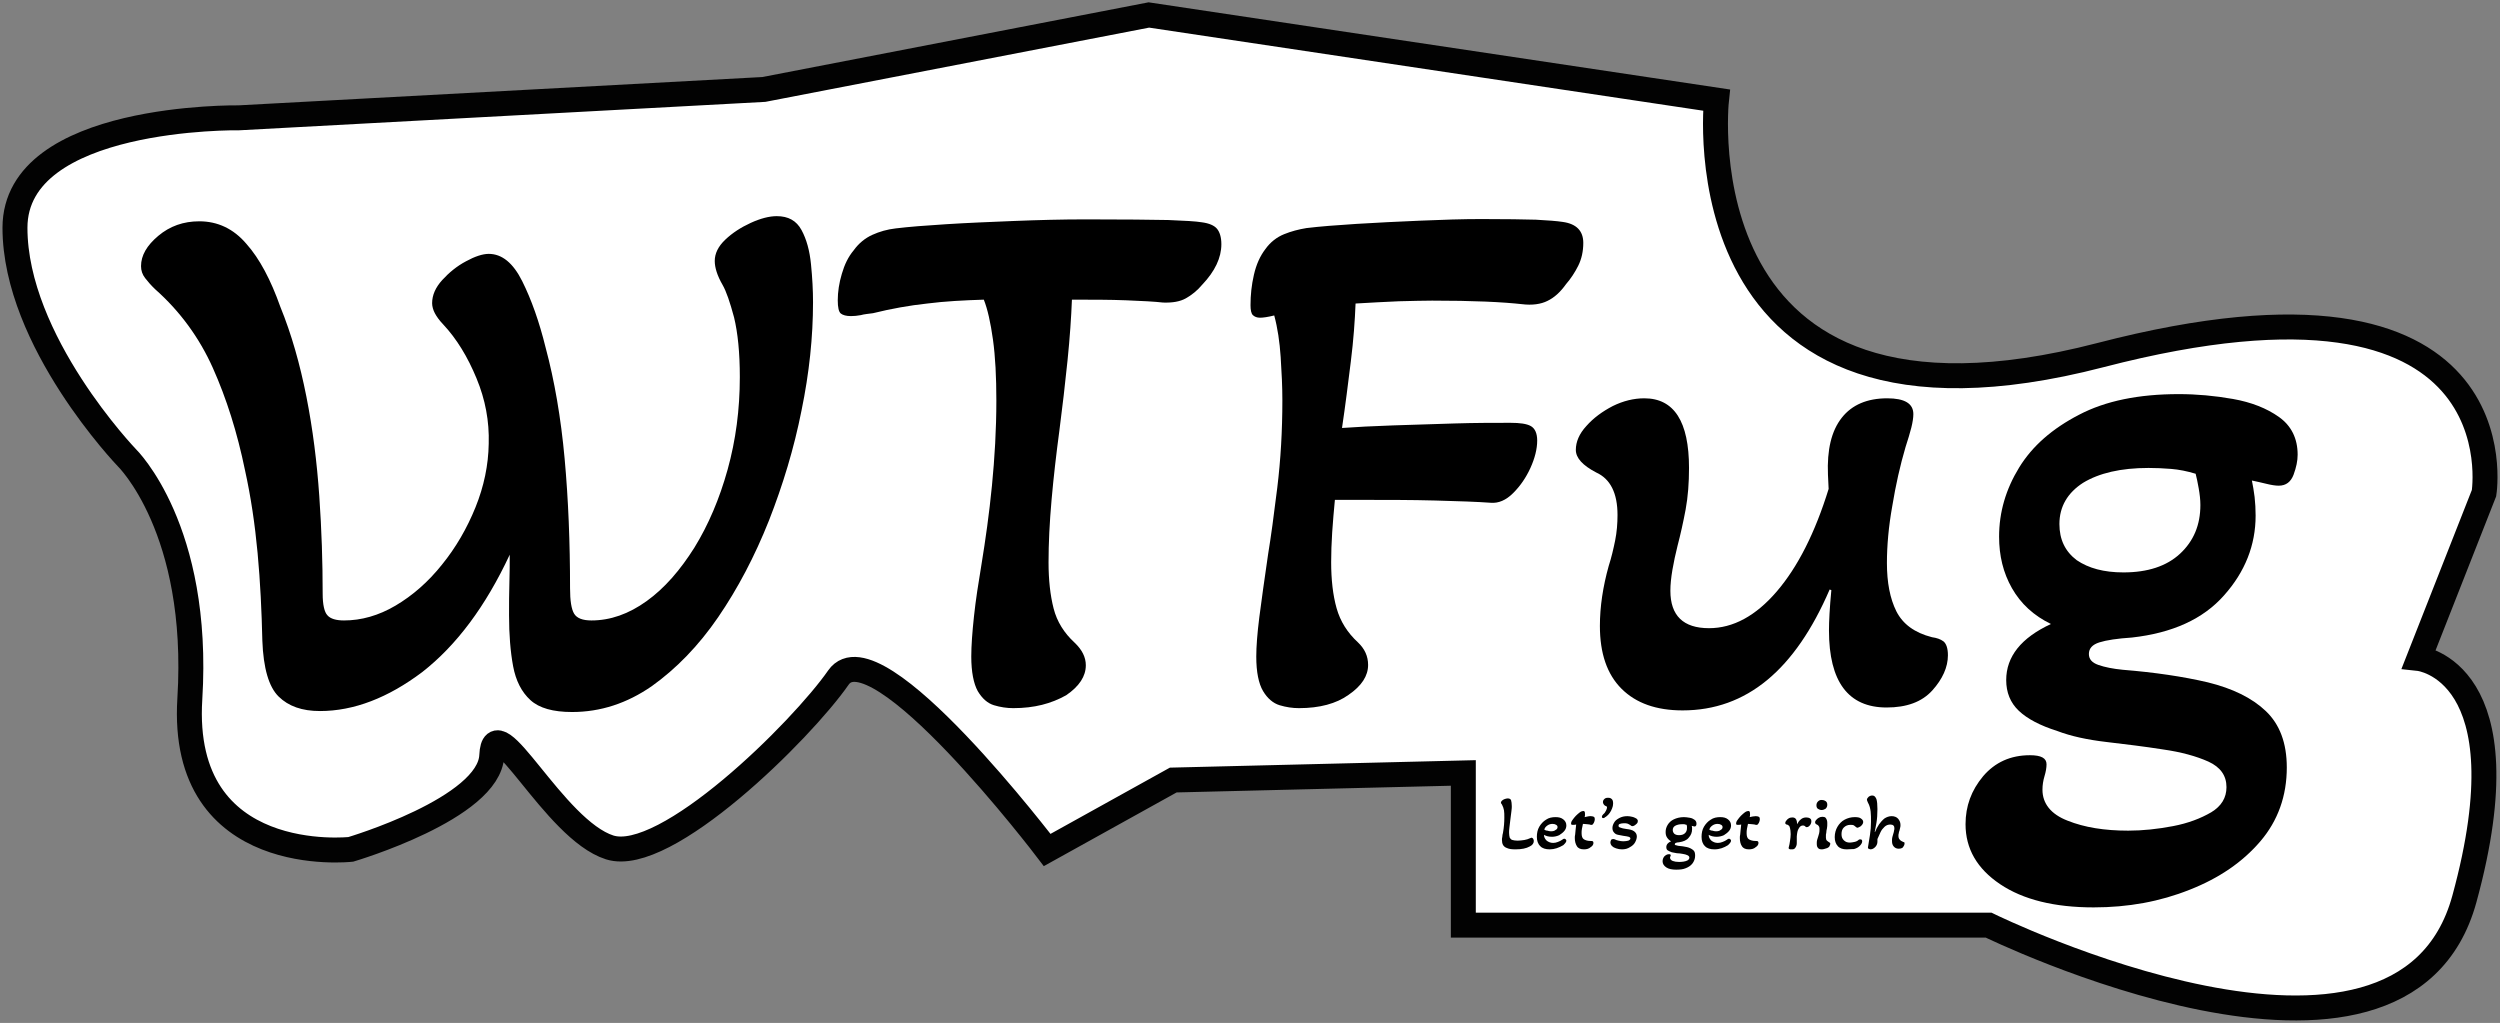
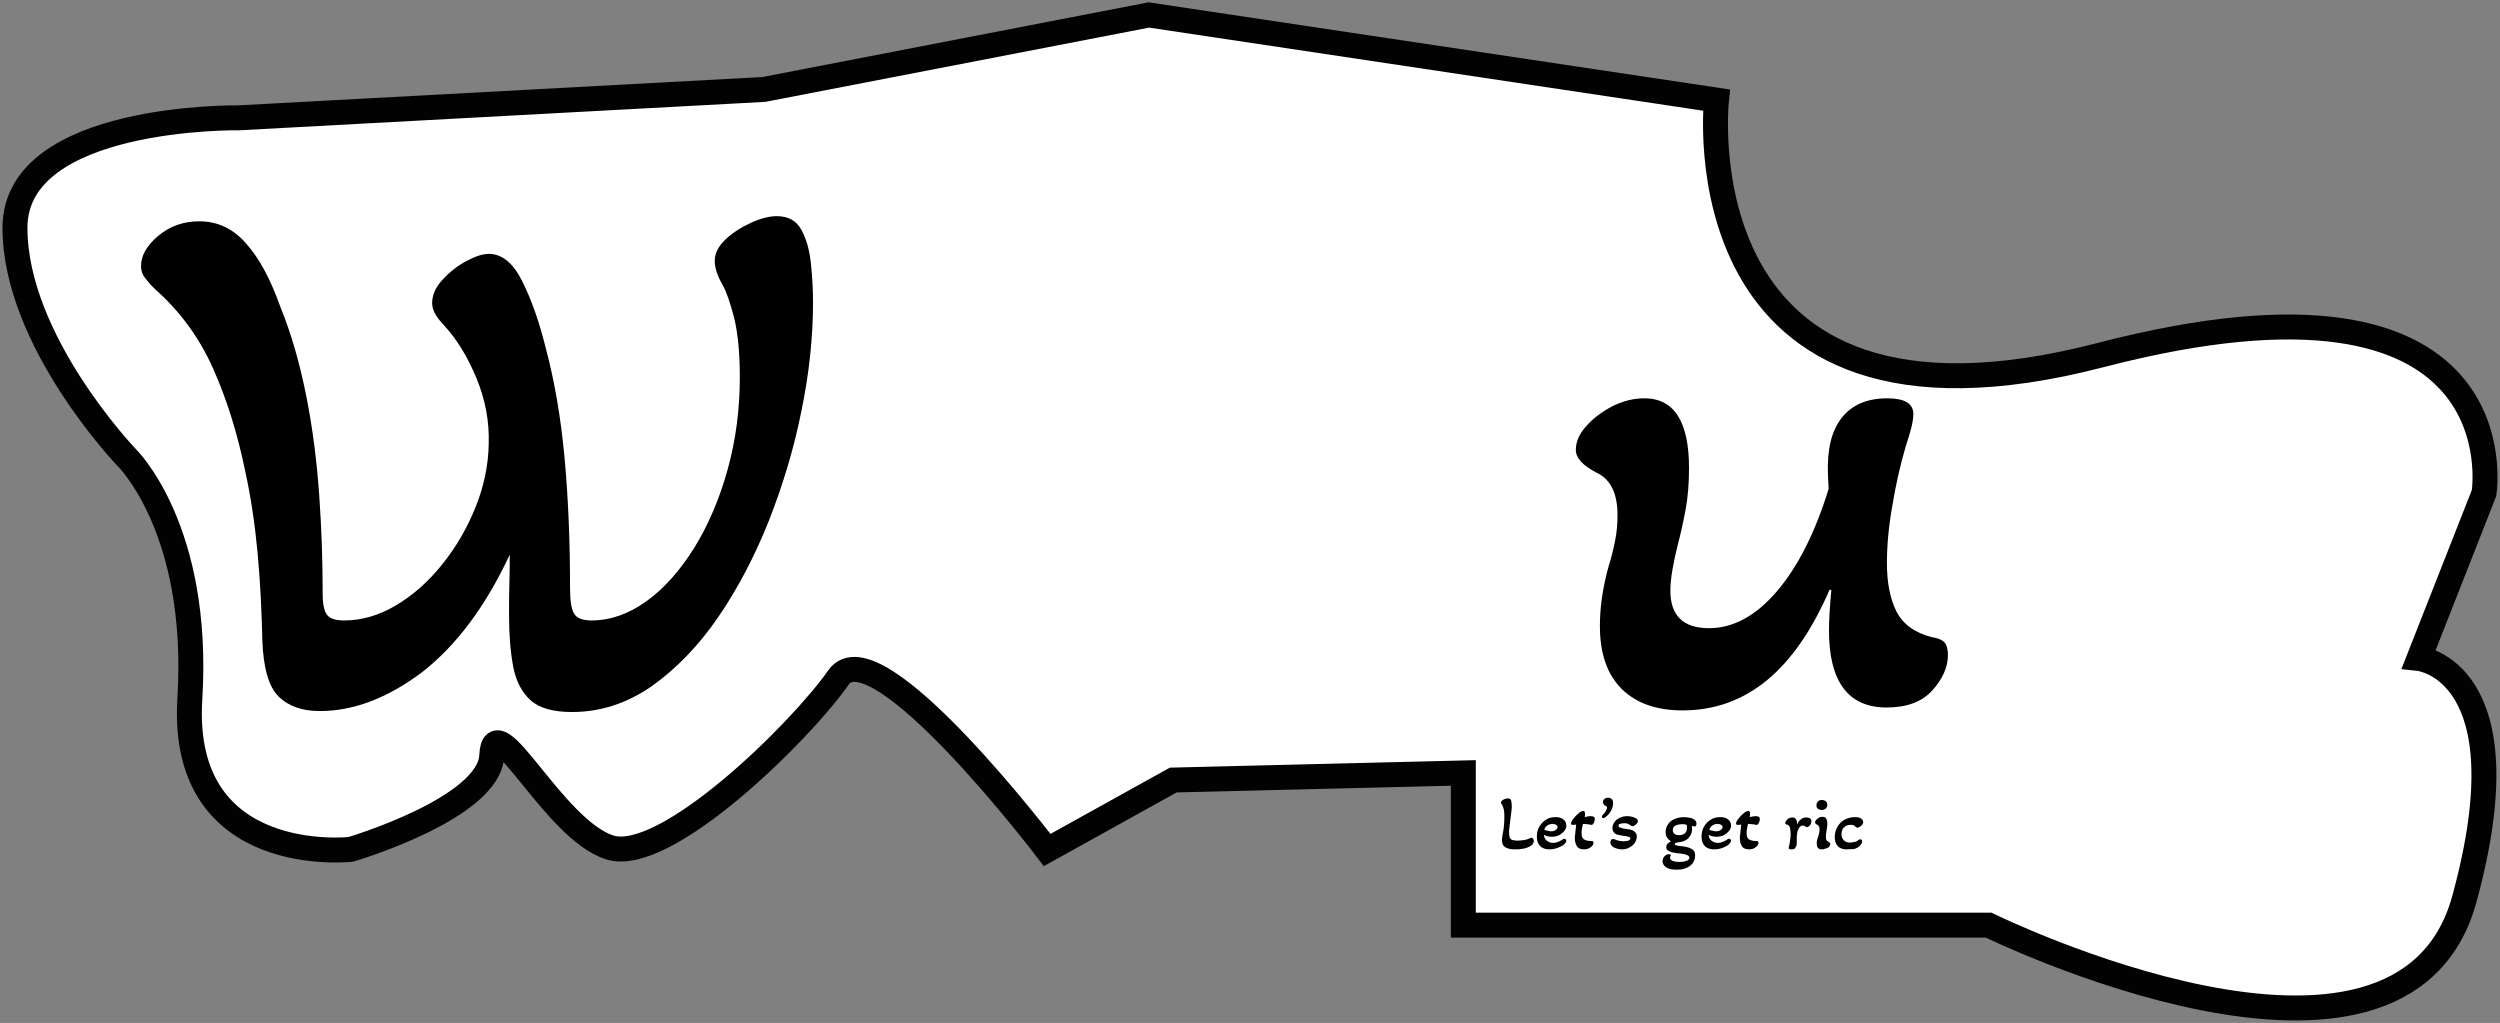
<svg xmlns="http://www.w3.org/2000/svg" width="501" height="205" viewBox="0 0 501 205" fill="none">
  <rect x="0" y="0" width="501" height="205" fill="#808080" stroke="none" />
  <path d="M47.889 23.611C47.889 23.611 3 22.9 3 45.643C3 68.385 25.411 91.71 25.411 91.71C25.411 91.71 40.147 105.988 38.042 140.038C35.937 174.087 70.3 170.211 70.3 170.211C70.3 170.211 98.075 162.005 98.55 151.409C99.026 140.813 110.978 166.27 122.183 169.823C133.389 173.377 160.621 146.434 168.023 135.774C175.493 125.113 209.856 170.34 209.856 170.34L235.119 156.32L293.251 154.898V185.394H398.512C398.512 185.394 481.296 226.034 493.859 180.161C506.423 134.288 484.759 131.962 484.759 131.962L497.798 98.817C497.798 98.817 505.811 49.132 420.923 71.164C336.034 93.196 343.98 20.057 343.98 20.057L230.229 3L153.083 17.925L47.889 23.611Z" fill="white" stroke="#020202" stroke-width="5" stroke-miterlimit="10" />
  <path d="M64.12 142.493C60.52 142.493 57.804 141.524 55.834 139.586C53.865 137.647 52.779 133.9 52.575 128.408C52.439 122.529 52.167 116.649 51.624 110.834C51.081 105.019 50.266 99.527 49.111 94.294C47.549 86.67 45.376 79.821 42.66 73.748C39.943 67.675 36.072 62.377 31.115 57.983C30.3 57.208 29.621 56.432 29.078 55.722C28.534 55.011 28.263 54.236 28.263 53.331C28.263 51.199 29.417 49.196 31.726 47.258C34.035 45.32 36.752 44.35 39.943 44.35C43.611 44.35 46.802 45.837 49.383 48.873C52.032 51.845 54.273 56.109 56.174 61.472C58.415 66.964 60.113 72.973 61.403 79.498C62.694 86.024 63.508 92.614 63.984 99.398C64.459 106.182 64.663 112.708 64.663 118.975C64.663 121.172 65.002 122.658 65.614 123.304C66.225 124.015 67.379 124.338 68.941 124.338C72.405 124.338 75.868 123.369 79.264 121.366C82.659 119.363 85.783 116.649 88.567 113.16C91.352 109.736 93.593 105.859 95.291 101.66C96.988 97.46 97.871 93.196 97.939 88.931C98.075 84.409 97.26 80.08 95.494 75.816C93.729 71.551 91.556 67.933 88.771 64.961C88.024 64.186 87.481 63.41 87.141 62.764C86.802 62.118 86.598 61.407 86.598 60.761C86.598 59.146 87.277 57.596 88.635 56.109C89.994 54.623 91.556 53.331 93.389 52.362C95.155 51.393 96.717 50.876 97.939 50.876C100.588 50.876 102.829 52.685 104.662 56.368C106.496 60.051 108.058 64.444 109.348 69.678C111.114 76.268 112.404 83.698 113.151 91.903C113.898 100.109 114.238 108.767 114.238 117.877C114.238 120.396 114.509 122.076 115.053 122.981C115.596 123.885 116.75 124.338 118.516 124.338C122.319 124.338 125.986 123.045 129.586 120.461C133.185 117.877 136.309 114.259 139.161 109.736C141.945 105.213 144.186 99.98 145.816 94.1C147.446 88.221 148.261 82.083 148.261 75.557C148.261 70.647 147.854 66.706 147.107 63.604C146.292 60.568 145.545 58.371 144.798 57.079C143.711 55.205 143.236 53.59 143.236 52.297C143.236 50.812 143.915 49.39 145.341 48.033C146.767 46.676 148.465 45.578 150.434 44.673C152.404 43.769 154.169 43.317 155.663 43.317C157.972 43.317 159.602 44.221 160.621 46.095C161.64 47.969 162.251 50.23 162.522 52.944C162.794 55.657 162.93 58.177 162.93 60.568C162.93 67.481 162.183 74.717 160.621 82.276C159.127 89.836 156.886 97.201 154.101 104.309C151.249 111.48 147.854 117.941 143.915 123.692C139.976 129.442 135.494 134.029 130.604 137.518C125.647 140.942 120.35 142.687 114.645 142.687C110.842 142.687 108.058 141.912 106.292 140.296C104.527 138.681 103.372 136.42 102.829 133.512C102.286 130.605 102.014 127.181 102.014 123.304C102.014 120.978 102.014 118.846 102.082 116.778C102.15 114.711 102.15 112.837 102.15 111.157C97.328 121.495 91.488 129.313 84.629 134.675C77.77 139.844 70.911 142.493 64.12 142.493Z" fill="black" />
-   <path d="M203.065 141.912C201.775 141.912 200.484 141.718 199.194 141.33C197.904 140.942 196.817 139.973 195.934 138.487C195.12 137.001 194.644 134.675 194.644 131.574C194.644 129.377 194.848 126.664 195.187 123.498C195.527 120.267 196.07 116.843 196.681 113.16C197.496 108.185 198.243 102.887 198.787 97.331C199.33 91.774 199.67 86.088 199.67 80.274C199.67 75.557 199.466 71.487 198.99 68.062C198.515 64.638 197.904 61.924 197.157 60.051C193.15 60.18 189.347 60.374 185.816 60.826C182.216 61.214 178.617 61.86 174.95 62.764C173.999 62.894 173.184 62.958 172.505 63.152C171.826 63.281 171.147 63.346 170.536 63.346C169.585 63.346 168.906 63.152 168.499 62.829C168.091 62.506 167.887 61.601 167.887 60.18C167.887 58.5 168.159 56.691 168.702 54.882C169.246 53.008 169.993 51.458 171.079 50.165C172.098 48.744 173.388 47.71 174.814 47.064C176.24 46.418 177.802 45.966 179.5 45.772C182.149 45.449 185.476 45.19 189.619 44.932C193.693 44.673 198.243 44.48 203.133 44.286C208.023 44.092 212.844 43.963 217.598 43.963C225.272 43.963 230.773 44.027 234.1 44.092C237.428 44.221 239.669 44.35 240.823 44.544C242.318 44.738 243.336 45.19 243.879 45.837C244.423 46.483 244.762 47.516 244.762 48.938C244.762 51.651 243.472 54.365 240.959 57.014C239.941 58.242 238.786 59.146 237.632 59.792C236.477 60.438 234.983 60.697 233.082 60.632C231.384 60.438 228.939 60.309 225.679 60.18C222.42 60.051 218.82 60.051 214.814 60.051C214.678 63.54 214.406 67.61 213.931 72.262C213.455 76.914 212.912 81.566 212.301 86.282C211.69 90.87 211.146 95.522 210.739 100.109C210.332 104.696 210.128 108.896 210.128 112.708C210.128 116.197 210.467 119.298 211.146 121.947C211.826 124.596 213.252 126.857 215.357 128.796C216.851 130.217 217.598 131.703 217.598 133.318C217.598 135.515 216.308 137.518 213.659 139.327C210.671 141.007 207.276 141.912 203.065 141.912Z" fill="black" />
-   <path d="M260.314 141.912C259.024 141.912 257.733 141.718 256.443 141.33C255.153 140.942 253.998 139.973 253.115 138.487C252.232 137.001 251.757 134.675 251.757 131.574C251.757 129.571 251.961 126.922 252.368 123.692C252.776 120.461 253.387 116.197 254.134 111.028C254.677 107.733 255.288 103.275 255.968 97.718C256.647 92.162 256.986 86.347 256.986 80.209C256.986 77.495 256.85 74.653 256.647 71.551C256.443 68.515 256.035 65.736 255.356 63.217C254.066 63.54 253.115 63.669 252.504 63.669C251.893 63.669 251.418 63.475 251.078 63.152C250.738 62.829 250.603 62.118 250.603 61.149C250.603 59.146 250.806 57.143 251.282 55.076C251.757 53.008 252.504 51.328 253.591 49.907C254.609 48.486 255.9 47.516 257.326 46.935C258.752 46.353 260.246 45.966 261.808 45.707C264.456 45.384 267.784 45.126 271.859 44.867C275.933 44.609 280.144 44.415 284.626 44.221C289.108 44.027 293.183 43.898 296.85 43.898C301.807 43.898 305.475 43.963 307.784 44.027C310.16 44.157 311.994 44.286 313.216 44.48C315.933 44.867 317.291 46.289 317.291 48.679C317.291 50.359 316.951 51.91 316.272 53.267C315.593 54.623 314.778 55.851 313.828 56.949C312.673 58.565 311.451 59.663 310.092 60.309C308.802 60.955 307.036 61.214 304.999 60.955C303.233 60.761 300.789 60.568 297.665 60.438C294.541 60.309 291.01 60.245 287.003 60.245C285.305 60.245 283.132 60.309 280.348 60.374C277.631 60.503 274.711 60.632 271.655 60.826C271.519 64.25 271.248 68.127 270.704 72.456C270.161 76.785 269.618 81.243 268.939 85.766C271.791 85.572 275.186 85.378 279.193 85.249C283.2 85.119 287.274 84.99 291.485 84.861C295.695 84.732 299.43 84.732 302.69 84.732C304.592 84.732 305.95 84.925 306.765 85.378C307.58 85.83 308.055 86.799 308.055 88.285C308.055 89.965 307.58 91.839 306.697 93.777C305.814 95.715 304.66 97.395 303.233 98.817C301.807 100.238 300.313 100.884 298.751 100.755C296.103 100.561 292.436 100.432 287.614 100.303C282.86 100.174 277.835 100.174 272.538 100.174H267.512C267.309 102.37 267.105 104.567 266.969 106.699C266.833 108.831 266.765 110.834 266.765 112.643C266.765 116.132 267.105 119.233 267.852 121.882C268.599 124.531 270.025 126.793 272.13 128.731C273.489 130.023 274.168 131.509 274.168 133.254C274.168 135.451 272.877 137.453 270.229 139.263C267.784 141.007 264.456 141.912 260.314 141.912Z" fill="black" />
  <path d="M337.189 142.364C331.96 142.364 327.885 140.942 324.965 138.035C322.045 135.128 320.619 130.928 320.619 125.436C320.619 121.559 321.23 117.554 322.384 113.419C322.928 111.739 323.335 109.994 323.675 108.314C324.014 106.635 324.15 104.89 324.15 103.21C324.15 98.817 322.724 95.974 319.872 94.682C317.155 93.26 315.797 91.774 315.797 90.159C315.797 88.544 316.476 86.928 317.902 85.378C319.328 83.763 321.094 82.47 323.199 81.372C325.304 80.338 327.41 79.821 329.515 79.821C335.491 79.821 338.479 84.473 338.479 93.777C338.479 96.749 338.275 99.527 337.8 102.112C337.325 104.632 336.781 107.087 336.17 109.413C335.763 111.028 335.423 112.643 335.152 114.194C334.88 115.809 334.744 117.166 334.744 118.394C334.744 123.369 337.325 125.888 342.486 125.888C347.308 125.888 351.858 123.433 356.068 118.523C360.279 113.612 363.742 106.764 366.458 97.977L366.323 95.134C366.119 90.159 367.002 86.347 369.107 83.698C371.144 81.114 374.2 79.821 378.207 79.821C381.67 79.821 383.436 80.855 383.436 82.987C383.436 83.698 383.3 84.603 383.029 85.701C382.757 86.799 382.35 88.091 381.874 89.578C380.788 93.26 379.905 97.201 379.226 101.336C378.479 105.472 378.139 109.348 378.139 112.837C378.139 116.714 378.75 119.944 380.041 122.529C381.331 125.048 383.64 126.793 387.171 127.697C388.122 127.827 388.869 128.085 389.48 128.537C390.023 128.99 390.363 129.894 390.363 131.316C390.363 133.706 389.276 136.097 387.239 138.358C385.134 140.684 382.078 141.782 378.071 141.782C370.397 141.782 366.526 136.614 366.526 126.341C366.526 124.531 366.662 121.818 367.002 118.264L366.662 118.135C359.735 134.223 350.024 142.364 337.189 142.364Z" fill="black" />
-   <path d="M419.565 181.841C411.687 181.841 405.439 180.29 400.821 177.189C396.203 174.087 393.894 170.082 393.894 165.171C393.894 161.553 395.049 158.387 397.426 155.544C399.803 152.766 402.926 151.345 406.797 151.345C409.038 151.345 410.125 151.926 410.125 153.154C410.125 153.864 409.989 154.64 409.718 155.544C409.446 156.449 409.31 157.353 409.31 158.258C409.31 161.036 411.008 163.168 414.336 164.46C417.731 165.817 421.738 166.463 426.492 166.463C429.412 166.463 432.4 166.14 435.456 165.559C438.512 164.977 441.024 164.008 443.13 162.781C445.167 161.553 446.186 159.873 446.186 157.741C446.186 155.415 444.963 153.735 442.586 152.637C440.142 151.538 437.086 150.699 433.418 150.182C429.751 149.6 425.948 149.148 422.145 148.696C418.274 148.243 415.015 147.533 412.298 146.499C408.835 145.401 406.254 144.044 404.556 142.428C402.859 140.813 402.044 138.746 402.044 136.291C402.044 131.574 405.032 127.827 411.008 125.048C407.544 123.368 404.964 120.978 403.198 117.877C401.432 114.775 400.618 111.351 400.618 107.539C400.618 102.629 401.976 98.041 404.624 93.713C407.273 89.384 411.28 85.895 416.644 83.117C421.942 80.338 428.597 78.981 436.61 78.981C440.21 78.981 443.809 79.305 447.476 79.951C451.143 80.597 454.267 81.824 456.712 83.569C459.157 85.313 460.447 87.833 460.447 91.128C460.447 92.356 460.175 93.648 459.632 95.134C459.089 96.555 458.138 97.331 456.644 97.331C456.033 97.331 455.15 97.201 454.131 96.943C453.113 96.685 452.162 96.491 451.279 96.297C451.483 97.331 451.686 98.429 451.822 99.592C451.958 100.82 452.026 102.047 452.026 103.339C452.026 109.219 449.921 114.582 445.71 119.298C441.5 124.079 435.32 126.857 427.239 127.762C424.318 127.956 422.145 128.279 420.719 128.731C419.293 129.183 418.614 129.959 418.614 131.057C418.614 132.091 419.225 132.802 420.515 133.254C421.806 133.706 423.436 134.029 425.405 134.223C431.789 134.74 437.493 135.58 442.451 136.743C447.408 137.97 451.279 139.844 454.063 142.493C456.848 145.142 458.274 148.889 458.274 153.8C458.274 159.486 456.508 164.46 452.977 168.596C449.445 172.731 444.76 175.961 438.851 178.287C432.875 180.678 426.492 181.841 419.565 181.841ZM425.541 114.711C430.362 114.711 434.165 113.483 436.882 110.963C439.598 108.444 440.957 105.213 440.957 101.207C440.957 100.109 440.821 99.01 440.617 97.847C440.413 96.685 440.21 95.715 440.006 94.94C438.308 94.423 436.678 94.1 435.116 93.971C433.554 93.842 431.992 93.777 430.566 93.777C424.997 93.777 420.651 94.811 417.459 96.749C414.336 98.752 412.706 101.53 412.706 105.019C412.706 108.121 413.86 110.511 416.169 112.256C418.546 113.871 421.602 114.711 425.541 114.711Z" fill="black" />
  <path d="M303.709 170.211C302.962 170.211 302.419 170.146 302.011 169.952C301.604 169.823 301.332 169.565 301.196 169.306C301.06 169.048 300.992 168.725 300.992 168.337C300.992 168.143 300.992 167.949 301.06 167.691C301.06 167.433 301.128 167.174 301.196 166.916C301.4 165.753 301.468 164.783 301.468 163.879C301.468 163.297 301.468 162.781 301.4 162.393C301.332 162.005 301.196 161.618 300.992 161.23C300.925 161.165 300.925 161.101 300.857 161.036C300.789 160.972 300.789 160.907 300.789 160.842C300.789 160.713 300.857 160.584 300.992 160.455C301.128 160.325 301.332 160.196 301.536 160.132C301.739 160.067 301.943 160.002 302.147 160.002C302.487 160.002 302.758 160.132 302.826 160.39C302.894 160.648 302.962 161.036 302.962 161.553C302.962 161.747 302.962 162.07 302.894 162.522C302.826 162.974 302.758 163.491 302.69 164.137C302.622 164.783 302.554 165.3 302.487 165.817C302.419 166.27 302.419 166.657 302.419 166.916C302.419 167.303 302.487 167.626 302.554 167.885C302.69 168.079 302.826 168.272 303.098 168.337C303.369 168.402 303.641 168.466 304.116 168.466C304.592 168.466 304.999 168.402 305.475 168.337C305.882 168.272 306.29 168.143 306.697 167.949C306.765 167.949 306.833 167.885 306.833 167.885C306.901 167.885 306.901 167.885 306.969 167.885C307.037 167.885 307.172 167.949 307.24 168.079C307.308 168.208 307.376 168.337 307.376 168.531C307.376 168.983 307.104 169.371 306.561 169.629C305.882 170.017 304.931 170.211 303.709 170.211Z" fill="black" />
  <path d="M310.568 170.211C309.753 170.211 309.074 170.017 308.666 169.565C308.191 169.112 307.987 168.466 307.987 167.691C307.987 166.98 308.123 166.27 308.463 165.688C308.802 165.107 309.278 164.59 309.821 164.267C310.364 163.879 311.043 163.75 311.722 163.75C312.401 163.75 312.877 163.879 313.284 164.202C313.692 164.525 313.896 164.913 313.896 165.43C313.896 165.817 313.76 166.205 313.488 166.528C313.216 166.851 312.877 167.109 312.469 167.368C312.062 167.562 311.519 167.691 311.043 167.691C310.364 167.691 309.889 167.562 309.413 167.303C309.413 167.756 309.617 168.143 309.957 168.466C310.296 168.725 310.704 168.919 311.247 168.919C311.587 168.919 311.858 168.854 312.198 168.725C312.537 168.595 312.809 168.466 313.081 168.272C313.216 168.143 313.352 168.079 313.488 168.079C313.624 168.079 313.692 168.143 313.76 168.208C313.828 168.272 313.896 168.337 313.896 168.466C313.896 168.725 313.692 168.983 313.284 169.371C312.401 169.888 311.519 170.211 310.568 170.211ZM310.772 166.593C311.179 166.593 311.519 166.528 311.722 166.334C311.994 166.205 312.13 166.011 312.13 165.753C312.13 165.559 312.062 165.43 311.858 165.3C311.654 165.171 311.451 165.107 311.111 165.107C310.704 165.107 310.364 165.236 310.093 165.43C309.821 165.623 309.549 165.882 309.481 166.27C309.617 166.334 309.821 166.463 310.093 166.463C310.296 166.528 310.568 166.593 310.772 166.593Z" fill="black" />
  <path d="M317.427 170.211C316.748 170.211 316.272 170.017 316.001 169.565C315.729 169.112 315.593 168.595 315.593 167.949C315.593 167.691 315.593 167.497 315.661 167.239C315.661 166.98 315.729 166.786 315.729 166.528C315.729 166.27 315.797 166.076 315.797 165.882C315.797 165.688 315.865 165.43 315.865 165.236C315.661 165.3 315.39 165.3 315.186 165.3C314.914 165.3 314.846 165.236 314.846 165.042C314.846 164.848 314.914 164.59 315.118 164.331C315.322 164.073 315.525 163.75 315.797 163.491C316.069 163.233 316.34 162.974 316.612 162.781C316.884 162.587 317.155 162.522 317.291 162.522C317.563 162.522 317.631 162.716 317.631 163.104C317.631 163.233 317.631 163.297 317.631 163.427C317.631 163.556 317.563 163.621 317.563 163.75C317.766 163.685 317.97 163.685 318.174 163.621C318.378 163.556 318.581 163.556 318.785 163.556C319.057 163.556 319.26 163.621 319.396 163.685C319.532 163.75 319.6 163.944 319.6 164.137C319.6 164.396 319.532 164.654 319.396 164.913C319.26 165.171 319.125 165.3 318.989 165.3C318.989 165.3 318.921 165.3 318.853 165.3C318.785 165.3 318.717 165.3 318.581 165.236C318.446 165.236 318.242 165.171 318.038 165.171C317.834 165.171 317.563 165.107 317.223 165.107C317.155 165.43 317.087 165.753 317.019 166.076C316.951 166.399 316.952 166.722 316.952 166.98C316.952 167.562 317.087 168.014 317.427 168.208C317.766 168.402 318.174 168.531 318.785 168.531C318.989 168.531 319.125 168.531 319.193 168.595C319.26 168.66 319.328 168.725 319.328 168.919C319.328 169.242 319.125 169.565 318.785 169.758C318.446 170.082 317.97 170.211 317.427 170.211Z" fill="black" />
  <path d="M321.298 163.944C321.23 163.944 321.162 163.944 321.094 163.879C321.026 163.814 321.026 163.75 321.026 163.685C321.026 163.621 321.026 163.556 321.094 163.427C321.162 163.297 321.23 163.297 321.298 163.168C321.569 162.974 321.705 162.716 321.841 162.458C321.977 162.199 322.045 162.005 322.045 161.811C322.045 161.747 322.045 161.682 321.977 161.618C321.909 161.553 321.841 161.553 321.705 161.488C321.569 161.424 321.434 161.295 321.366 161.165C321.298 161.036 321.23 160.907 321.23 160.778C321.23 160.519 321.298 160.325 321.502 160.132C321.705 159.938 321.909 159.873 322.249 159.873C322.588 159.873 322.792 159.938 322.996 160.132C323.199 160.325 323.267 160.584 323.267 161.036C323.267 161.359 323.199 161.682 323.063 162.005C322.928 162.328 322.792 162.651 322.588 162.91C322.384 163.168 322.181 163.427 321.977 163.556C321.841 163.685 321.705 163.75 321.569 163.814C321.569 163.944 321.434 163.944 321.298 163.944Z" fill="black" />
  <path d="M325.033 170.211C324.625 170.211 324.286 170.146 323.878 170.017C323.471 169.888 323.267 169.758 323.063 169.565C322.86 169.371 322.724 169.112 322.724 168.789C322.724 168.66 322.792 168.466 322.86 168.337C322.928 168.208 323.063 168.143 323.267 168.143C323.335 168.143 323.471 168.143 323.607 168.208C323.81 168.337 324.082 168.402 324.354 168.466C324.625 168.531 324.965 168.595 325.305 168.595C325.712 168.595 326.052 168.531 326.323 168.466C326.595 168.337 326.731 168.208 326.731 168.014C326.731 167.885 326.595 167.756 326.391 167.691C326.187 167.626 325.78 167.562 325.305 167.497C324.965 167.433 324.625 167.368 324.286 167.303C323.946 167.239 323.675 167.109 323.471 166.851C323.267 166.657 323.131 166.334 323.131 165.946C323.131 165.559 323.267 165.171 323.471 164.848C323.675 164.46 324.014 164.202 324.49 163.944C324.965 163.685 325.508 163.556 326.119 163.556C326.459 163.556 326.799 163.621 327.07 163.685C327.41 163.75 327.613 163.879 327.885 164.008C328.089 164.137 328.225 164.331 328.225 164.525C328.225 164.719 328.157 164.913 328.021 165.042C327.885 165.171 327.749 165.3 327.546 165.43C327.342 165.559 327.206 165.559 327.07 165.559C327.002 165.559 326.866 165.494 326.731 165.365C326.527 165.236 326.323 165.107 326.119 165.042C325.916 164.977 325.644 164.977 325.44 164.977C325.101 164.977 324.829 165.042 324.625 165.107C324.422 165.171 324.354 165.3 324.354 165.494C324.354 165.623 324.422 165.753 324.625 165.817C324.761 165.882 325.033 165.946 325.237 166.011C325.508 166.076 325.712 166.076 325.984 166.14C326.595 166.205 327.138 166.334 327.478 166.593C327.817 166.851 328.021 167.174 328.021 167.626C328.021 168.014 327.885 168.402 327.681 168.789C327.478 169.177 327.138 169.5 326.663 169.758C326.187 170.082 325.644 170.211 325.033 170.211Z" fill="black" />
  <path d="M335.899 174.281C335.084 174.281 334.405 174.152 333.929 173.829C333.454 173.506 333.182 173.118 333.182 172.601C333.182 172.214 333.318 171.891 333.522 171.632C333.793 171.374 334.065 171.18 334.472 171.18C334.676 171.18 334.812 171.245 334.812 171.374C334.812 171.438 334.812 171.503 334.744 171.632C334.676 171.761 334.676 171.826 334.676 171.891C334.676 172.149 334.88 172.407 335.22 172.537C335.559 172.666 335.967 172.731 336.442 172.731C336.714 172.731 337.053 172.731 337.393 172.666C337.732 172.601 338.004 172.537 338.208 172.407C338.411 172.278 338.547 172.084 338.547 171.891C338.547 171.632 338.411 171.503 338.14 171.374C337.868 171.245 337.596 171.18 337.189 171.115C336.781 171.051 336.442 170.986 336.034 170.986C335.627 170.921 335.287 170.857 335.016 170.792C334.676 170.663 334.405 170.534 334.201 170.405C333.997 170.275 333.929 170.017 333.929 169.758C333.929 169.242 334.269 168.854 334.88 168.595C334.54 168.402 334.269 168.143 334.065 167.82C333.861 167.497 333.793 167.174 333.793 166.722C333.793 166.205 333.929 165.753 334.201 165.3C334.473 164.848 334.88 164.46 335.423 164.202C335.967 163.944 336.646 163.75 337.461 163.75C337.8 163.75 338.208 163.814 338.615 163.879C339.023 163.944 339.294 164.073 339.566 164.267C339.837 164.46 339.973 164.719 339.973 165.042C339.973 165.171 339.973 165.3 339.905 165.43C339.837 165.559 339.77 165.623 339.566 165.623C339.498 165.623 339.43 165.623 339.294 165.559C339.158 165.559 339.09 165.494 339.023 165.494C339.023 165.623 339.09 165.688 339.09 165.817C339.09 165.946 339.09 166.076 339.09 166.205C339.09 166.786 338.887 167.368 338.411 167.885C338.004 168.402 337.325 168.66 336.51 168.789C336.238 168.789 335.967 168.854 335.831 168.919C335.695 168.983 335.627 169.048 335.627 169.177C335.627 169.306 335.695 169.371 335.831 169.371C335.967 169.435 336.102 169.435 336.306 169.5C336.985 169.565 337.528 169.629 338.072 169.758C338.615 169.888 338.955 170.082 339.294 170.34C339.634 170.598 339.702 170.986 339.702 171.503C339.702 172.084 339.498 172.601 339.158 173.054C338.819 173.506 338.275 173.829 337.732 174.023C337.257 174.217 336.646 174.281 335.899 174.281ZM336.51 167.368C336.985 167.368 337.393 167.239 337.664 166.98C337.936 166.722 338.072 166.399 338.072 165.946C338.072 165.817 338.072 165.688 338.072 165.623C338.072 165.494 338.004 165.43 338.004 165.3C337.8 165.236 337.664 165.236 337.528 165.171C337.393 165.171 337.189 165.171 337.053 165.171C336.51 165.171 336.034 165.3 335.695 165.494C335.355 165.688 335.22 166.011 335.22 166.334C335.22 166.657 335.355 166.916 335.559 167.109C335.831 167.303 336.102 167.368 336.51 167.368Z" fill="black" />
  <path d="M343.573 170.211C342.758 170.211 342.078 170.017 341.671 169.565C341.196 169.112 340.992 168.466 340.992 167.691C340.992 166.98 341.128 166.27 341.467 165.688C341.807 165.107 342.282 164.59 342.826 164.267C343.369 163.879 344.048 163.75 344.727 163.75C345.406 163.75 345.882 163.879 346.289 164.202C346.696 164.525 346.9 164.913 346.9 165.43C346.9 165.817 346.764 166.205 346.493 166.528C346.221 166.851 345.881 167.109 345.474 167.368C345.067 167.562 344.523 167.691 344.048 167.691C343.369 167.691 342.893 167.562 342.418 167.303C342.418 167.756 342.622 168.143 342.961 168.466C343.301 168.725 343.708 168.919 344.252 168.919C344.591 168.919 344.863 168.854 345.202 168.725C345.542 168.595 345.814 168.466 346.085 168.272C346.221 168.143 346.357 168.079 346.493 168.079C346.629 168.079 346.696 168.143 346.764 168.208C346.832 168.272 346.9 168.337 346.9 168.466C346.9 168.725 346.696 168.983 346.289 169.371C345.474 169.888 344.591 170.211 343.573 170.211ZM343.844 166.593C344.252 166.593 344.591 166.528 344.795 166.334C345.067 166.205 345.202 166.011 345.202 165.753C345.202 165.559 345.134 165.43 344.931 165.3C344.727 165.171 344.523 165.107 344.184 165.107C343.776 165.107 343.437 165.236 343.165 165.43C342.893 165.623 342.622 165.882 342.554 166.27C342.69 166.334 342.893 166.463 343.165 166.463C343.369 166.528 343.64 166.593 343.844 166.593Z" fill="black" />
  <path d="M350.499 170.211C349.82 170.211 349.345 170.017 349.073 169.565C348.802 169.177 348.666 168.595 348.666 167.949C348.666 167.691 348.666 167.497 348.734 167.239C348.734 166.98 348.802 166.786 348.802 166.528C348.802 166.27 348.87 166.076 348.87 165.882C348.87 165.688 348.937 165.43 348.937 165.236C348.734 165.3 348.462 165.3 348.258 165.3C347.987 165.3 347.919 165.236 347.919 165.042C347.919 164.848 347.987 164.59 348.19 164.331C348.394 164.073 348.598 163.75 348.87 163.491C349.141 163.233 349.413 162.974 349.685 162.781C349.956 162.587 350.228 162.522 350.364 162.522C350.635 162.522 350.703 162.716 350.703 163.104C350.703 163.233 350.703 163.297 350.703 163.427C350.703 163.556 350.635 163.621 350.635 163.75C350.839 163.685 351.043 163.685 351.246 163.621C351.45 163.621 351.654 163.556 351.858 163.556C352.129 163.556 352.333 163.621 352.469 163.685C352.605 163.75 352.673 163.944 352.673 164.137C352.673 164.396 352.605 164.654 352.469 164.913C352.333 165.171 352.197 165.3 352.061 165.3C352.061 165.3 351.993 165.3 351.926 165.3C351.858 165.3 351.79 165.3 351.654 165.236C351.518 165.236 351.314 165.171 351.111 165.171C350.907 165.171 350.635 165.107 350.296 165.107C350.228 165.43 350.16 165.753 350.092 166.076C350.024 166.399 350.024 166.722 350.024 166.98C350.024 167.562 350.16 168.014 350.499 168.208C350.839 168.402 351.246 168.531 351.858 168.531C352.061 168.531 352.197 168.531 352.265 168.595C352.333 168.66 352.401 168.725 352.401 168.919C352.401 169.242 352.197 169.565 351.858 169.758C351.518 170.082 351.043 170.211 350.499 170.211Z" fill="black" />
  <path d="M358.988 170.211C358.785 170.211 358.649 170.211 358.581 170.146C358.445 170.082 358.445 170.017 358.445 169.888C358.581 169.435 358.649 168.983 358.717 168.531C358.785 168.079 358.852 167.626 358.852 167.174C358.852 166.657 358.785 166.205 358.717 165.946C358.649 165.688 358.581 165.494 358.445 165.43C358.309 165.3 358.173 165.236 358.038 165.236C357.97 165.236 357.902 165.171 357.834 165.107C357.766 165.042 357.766 164.977 357.766 164.913C357.766 164.784 357.834 164.59 357.97 164.46C358.105 164.267 358.241 164.137 358.445 164.008C358.649 163.879 358.92 163.814 359.192 163.814C359.532 163.814 359.803 163.944 359.939 164.202C360.075 164.46 360.143 164.784 360.143 165.171C360.346 164.784 360.55 164.46 360.89 164.202C361.161 163.944 361.569 163.814 361.976 163.814C362.248 163.814 362.52 163.879 362.723 164.008C362.927 164.137 362.995 164.331 362.995 164.59C362.995 164.848 362.927 165.107 362.723 165.365C362.52 165.623 362.316 165.753 362.112 165.753C362.112 165.753 362.044 165.753 361.976 165.753C361.908 165.753 361.908 165.688 361.841 165.688C361.705 165.494 361.501 165.43 361.297 165.43C360.958 165.43 360.686 165.623 360.482 166.011C360.211 166.399 360.143 166.916 360.075 167.626C360.075 167.885 360.075 168.143 360.075 168.402C360.075 168.66 360.075 168.854 360.075 168.983C360.075 169.371 359.939 169.694 359.735 169.952C359.532 170.211 359.328 170.211 358.988 170.211Z" fill="black" />
  <path d="M365.1 170.211C364.761 170.211 364.489 170.146 364.353 169.952C364.149 169.758 364.082 169.5 364.082 169.048C364.082 168.789 364.082 168.595 364.149 168.337C364.217 168.079 364.285 167.885 364.353 167.691C364.421 167.433 364.489 167.239 364.557 166.98C364.625 166.722 364.625 166.463 364.625 166.205C364.625 166.011 364.625 165.817 364.557 165.688C364.489 165.559 364.353 165.365 364.217 165.3C364.082 165.236 363.946 165.171 363.878 165.107C363.81 165.042 363.742 164.913 363.742 164.784C363.742 164.654 363.81 164.46 363.946 164.331C364.082 164.137 364.285 164.008 364.489 163.879C364.693 163.75 364.964 163.685 365.236 163.685C365.508 163.685 365.711 163.75 365.847 163.879C365.983 164.008 366.051 164.202 366.119 164.396C366.187 164.59 366.187 164.784 366.187 165.042C366.187 165.365 366.187 165.688 366.119 166.011C366.051 166.334 365.983 166.593 365.983 166.916C365.915 167.109 365.915 167.303 365.915 167.433C365.915 167.562 365.915 167.756 365.915 167.885C365.915 168.143 365.983 168.337 366.119 168.466C366.255 168.596 366.458 168.725 366.662 168.854C366.73 168.919 366.798 168.983 366.798 169.112C366.798 169.177 366.73 169.306 366.662 169.5C366.594 169.694 366.458 169.823 366.187 169.952C365.711 170.082 365.44 170.211 365.1 170.211ZM365.032 162.328C364.761 162.328 364.489 162.199 364.285 162.07C364.082 161.876 364.014 161.682 364.014 161.359C364.014 161.036 364.149 160.778 364.353 160.584C364.557 160.39 364.829 160.261 365.168 160.325C365.508 160.325 365.711 160.455 365.915 160.584C366.119 160.778 366.187 160.972 366.187 161.295C366.187 161.618 366.051 161.876 365.847 162.07C365.644 162.199 365.372 162.328 365.032 162.328Z" fill="black" />
  <path d="M370.058 170.211C369.311 170.211 368.7 170.017 368.292 169.565C367.885 169.112 367.681 168.531 367.681 167.756C367.681 166.98 367.885 166.27 368.224 165.688C368.564 165.107 369.039 164.59 369.65 164.267C370.261 163.944 370.941 163.75 371.688 163.75C372.231 163.75 372.638 163.814 372.91 164.008C373.182 164.202 373.385 164.396 373.385 164.719C373.385 164.977 373.25 165.236 372.978 165.494C372.91 165.559 372.774 165.688 372.57 165.753C372.435 165.817 372.299 165.882 372.231 165.882C372.163 165.882 372.027 165.817 371.959 165.753C371.823 165.623 371.688 165.559 371.552 165.43C371.348 165.3 371.144 165.3 370.805 165.3C370.261 165.3 369.854 165.494 369.514 165.817C369.175 166.14 369.039 166.593 369.039 167.174C369.039 167.691 369.175 168.079 369.514 168.402C369.854 168.725 370.194 168.854 370.737 168.854C371.008 168.854 371.28 168.789 371.62 168.725C371.959 168.66 372.231 168.531 372.435 168.337C372.57 168.208 372.706 168.208 372.842 168.208C373.046 168.208 373.182 168.337 373.182 168.595C373.182 168.919 372.978 169.242 372.638 169.565C372.367 169.823 372.027 170.017 371.552 170.146C371.008 170.146 370.533 170.211 370.058 170.211Z" fill="black" />
-   <path d="M374.879 170.211C374.744 170.211 374.608 170.146 374.472 170.082C374.336 170.017 374.336 169.952 374.336 169.823C374.472 168.983 374.608 168.143 374.744 167.303C374.879 166.463 374.947 165.559 374.947 164.719C374.947 163.944 374.947 163.233 374.879 162.651C374.811 162.07 374.676 161.424 374.336 160.842C374.268 160.713 374.268 160.648 374.2 160.519C374.2 160.455 374.132 160.39 374.132 160.261C374.132 160.067 374.268 159.873 374.472 159.679C374.744 159.485 374.947 159.421 375.219 159.421C375.626 159.421 375.83 159.679 376.034 160.132C376.17 160.584 376.238 161.23 376.238 162.134C376.238 163.168 376.17 164.137 376.034 164.913C375.898 165.688 375.762 166.334 375.694 166.722H375.762C375.966 166.205 376.238 165.688 376.577 165.171C376.917 164.719 377.256 164.331 377.664 164.008C378.071 163.75 378.547 163.556 379.09 163.556C379.633 163.556 380.109 163.75 380.38 164.073C380.652 164.396 380.856 164.784 380.856 165.3C380.856 165.494 380.856 165.688 380.788 165.882C380.72 166.076 380.72 166.27 380.652 166.463C380.584 166.657 380.516 166.786 380.516 166.98C380.448 167.174 380.448 167.303 380.448 167.497C380.448 167.82 380.516 168.079 380.72 168.272C380.856 168.466 381.127 168.595 381.399 168.725C381.467 168.725 381.535 168.789 381.603 168.789C381.67 168.854 381.67 168.919 381.67 168.983C381.67 169.048 381.67 169.242 381.603 169.371C381.535 169.565 381.399 169.694 381.263 169.888C381.059 170.017 380.856 170.082 380.516 170.082C380.109 170.082 379.769 169.952 379.497 169.629C379.226 169.306 379.158 168.983 379.158 168.466C379.158 168.208 379.158 168.014 379.226 167.756C379.294 167.497 379.362 167.303 379.429 167.045C379.497 166.851 379.565 166.593 379.565 166.463C379.633 166.27 379.633 166.14 379.633 165.946C379.633 165.494 379.362 165.236 378.818 165.236C378.411 165.236 378.003 165.365 377.664 165.688C377.324 166.011 377.053 166.334 376.849 166.786C376.645 167.239 376.441 167.691 376.238 168.143V168.66C376.238 169.048 376.102 169.371 375.898 169.629C375.694 169.888 375.287 170.211 374.879 170.211Z" fill="black" />
</svg>